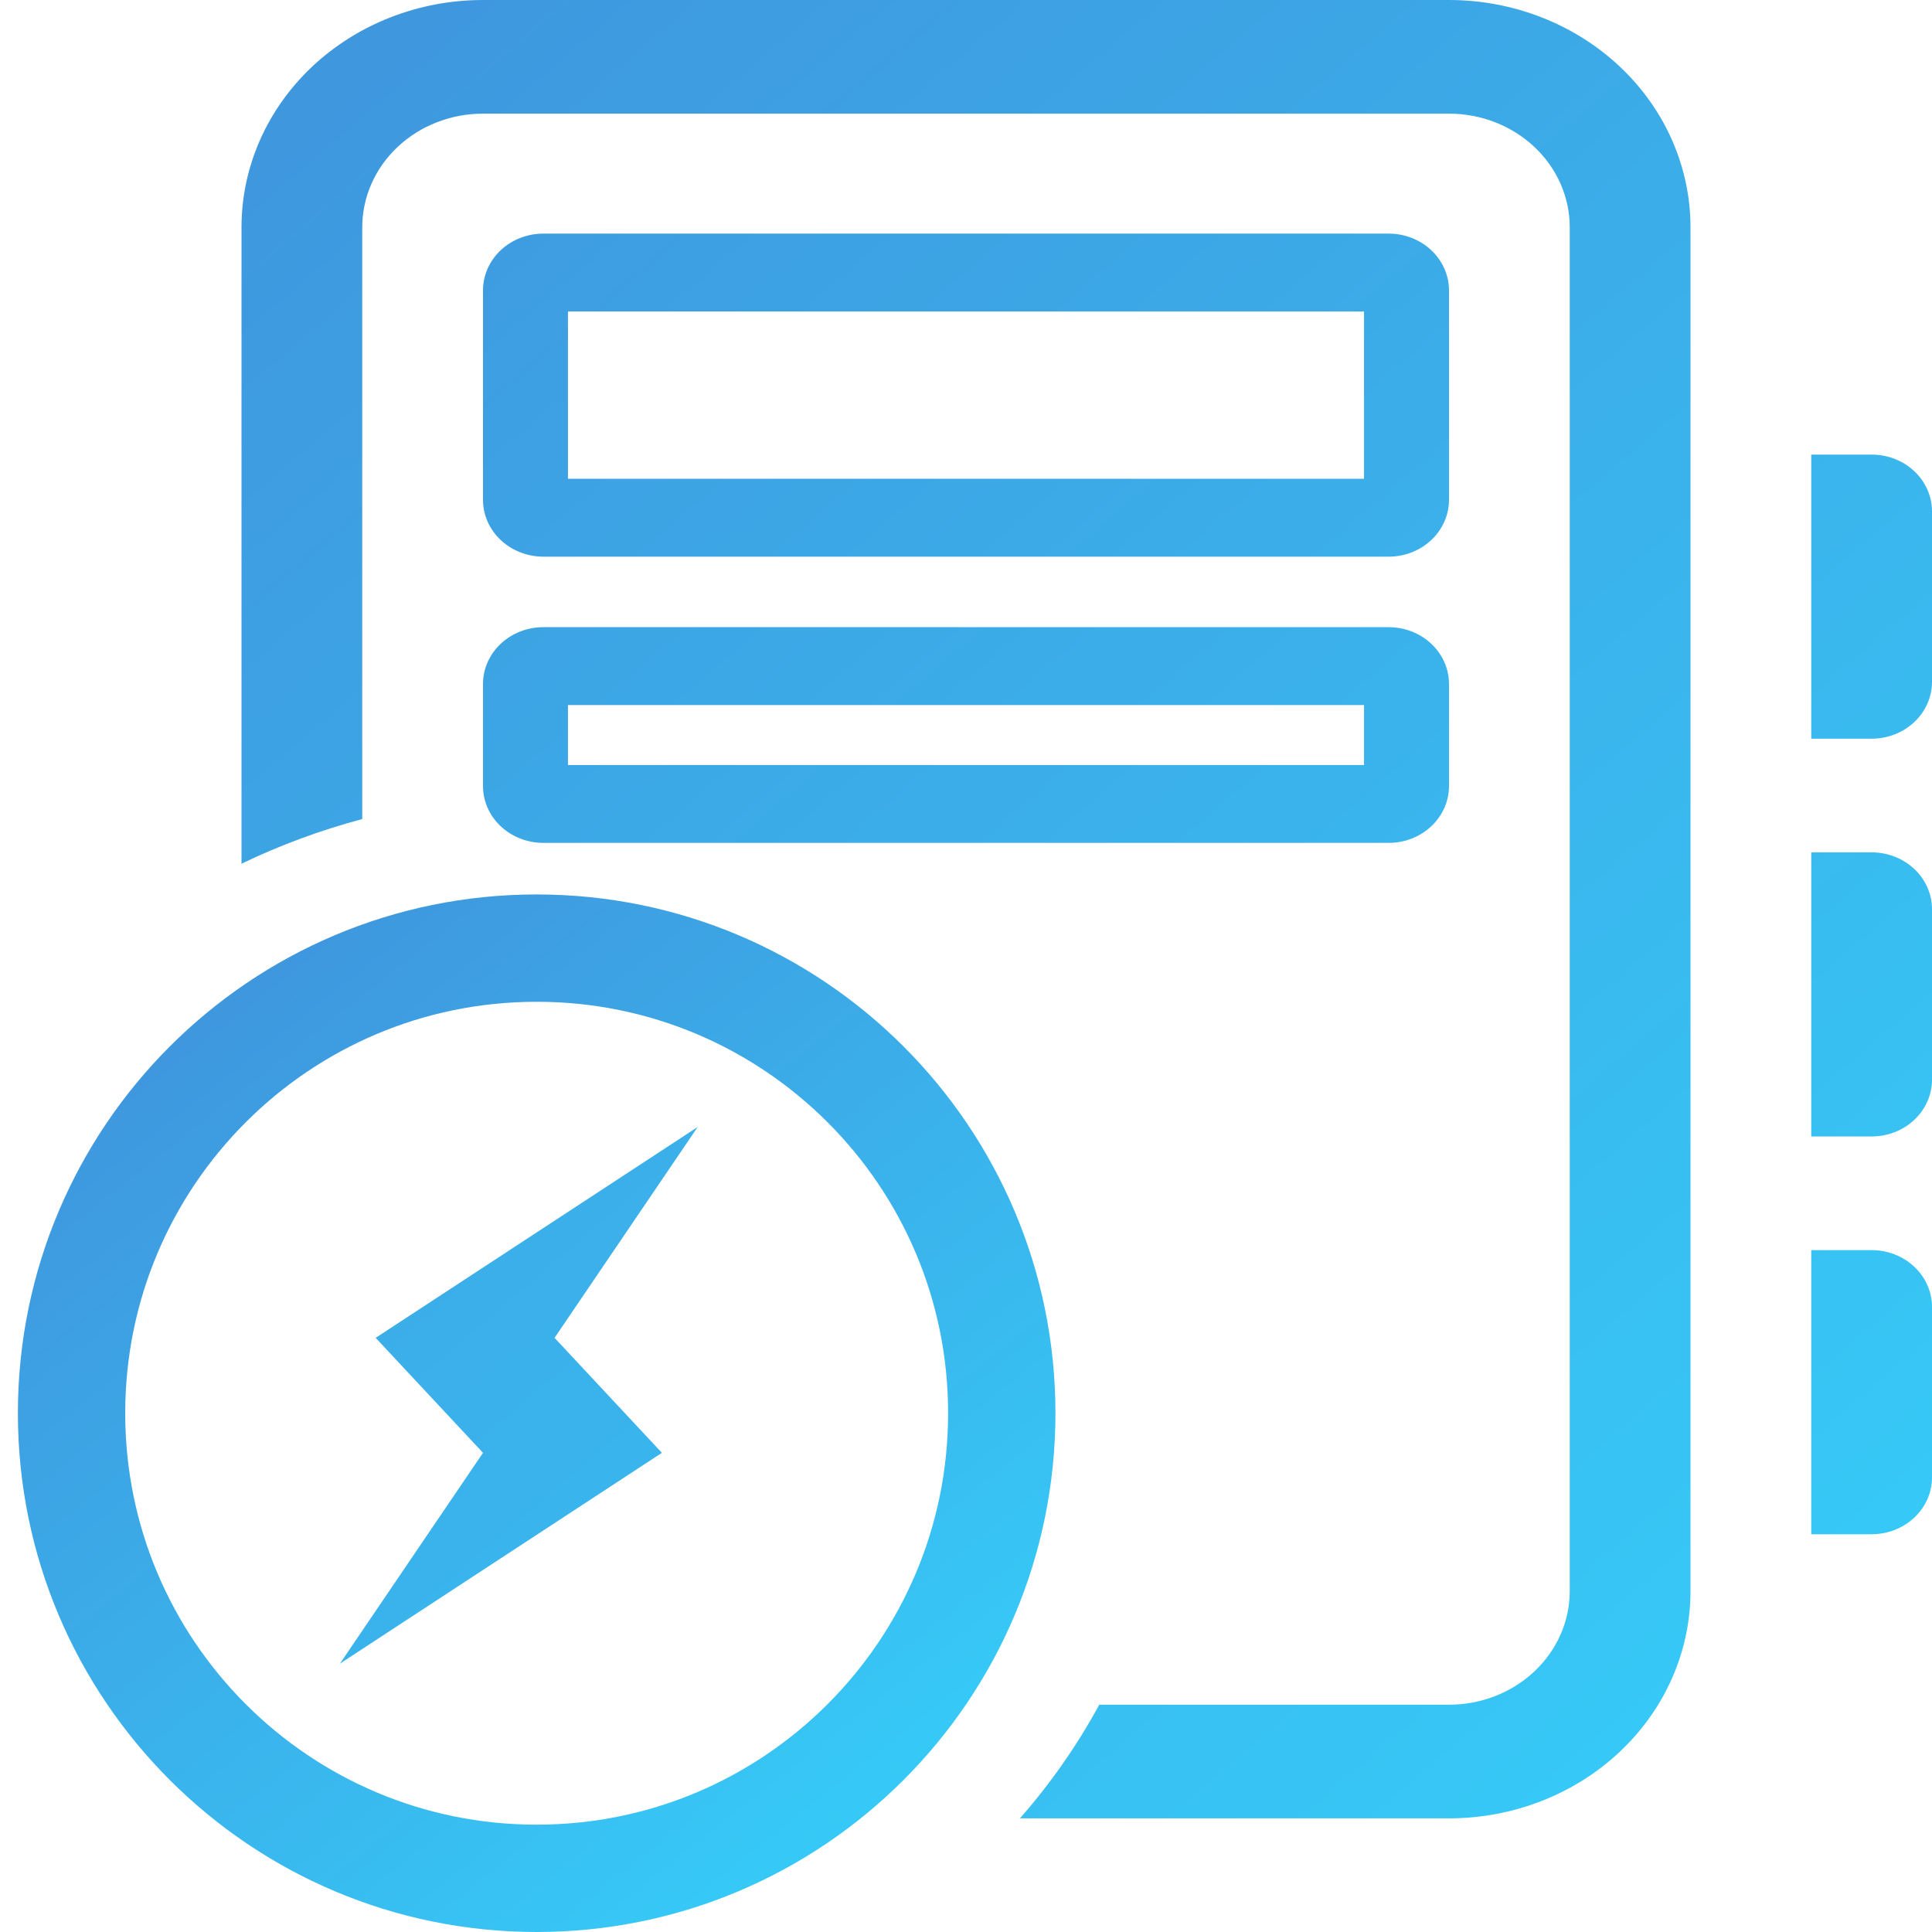
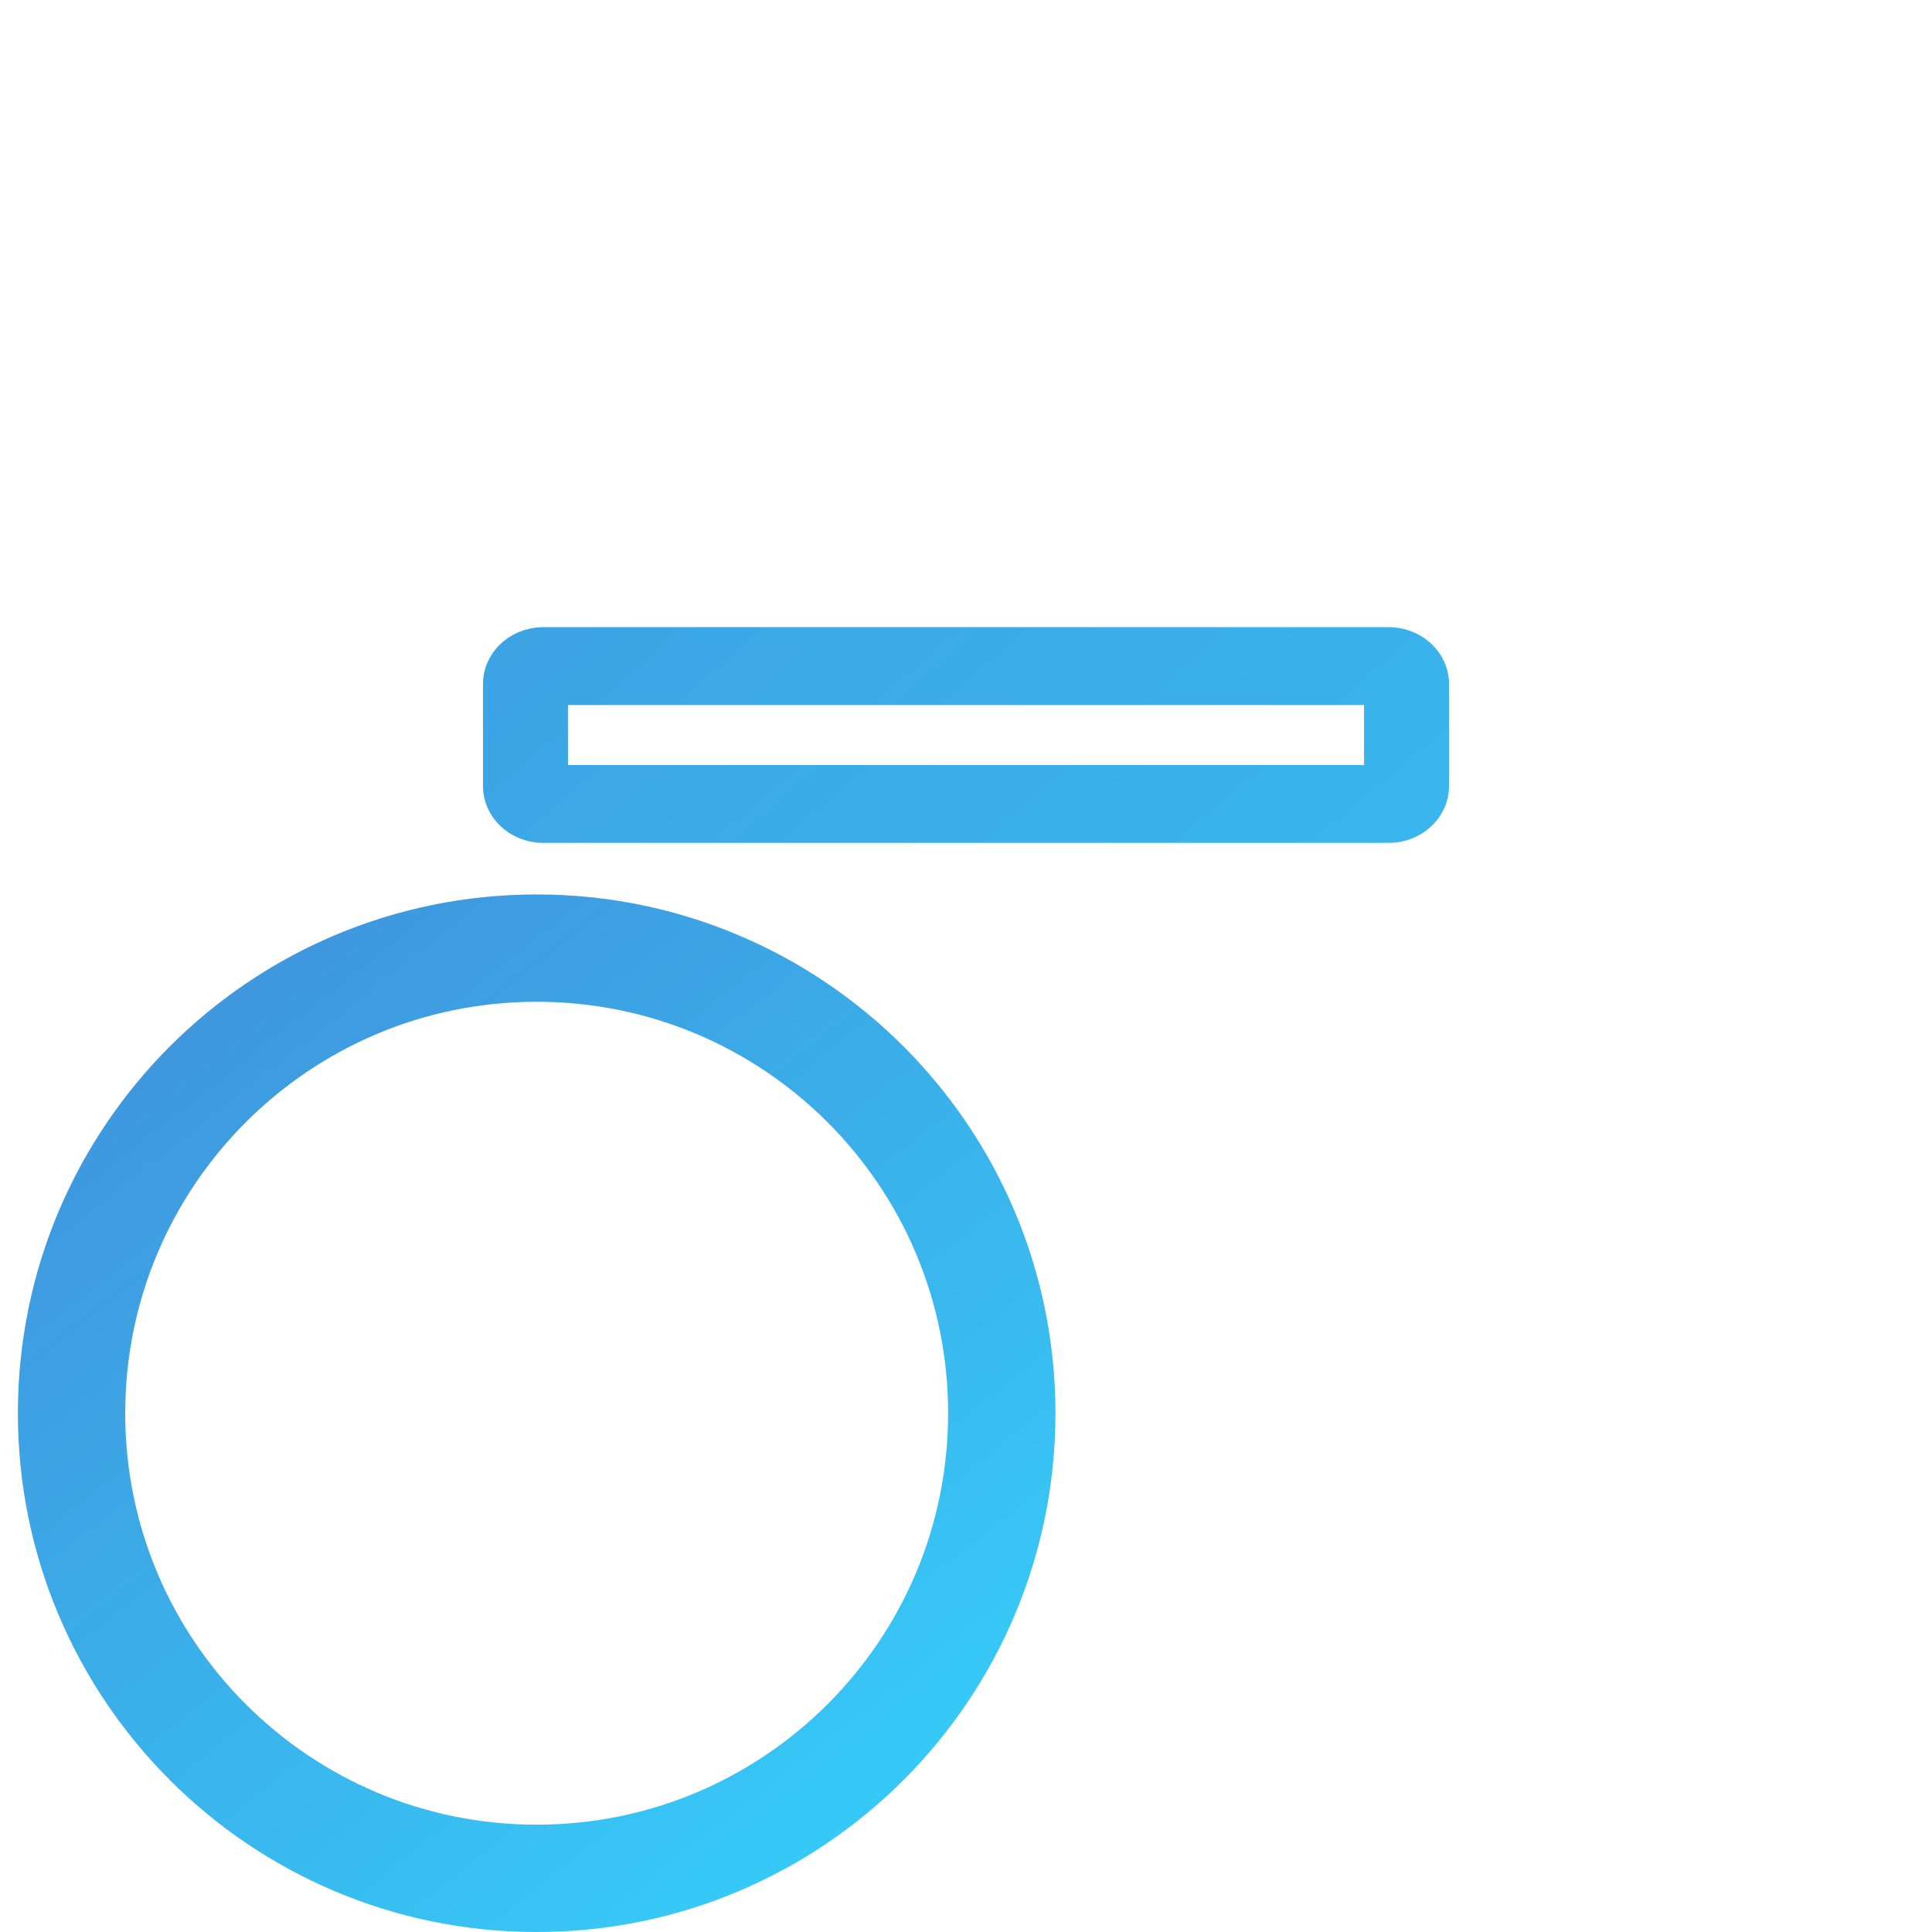
<svg xmlns="http://www.w3.org/2000/svg" width="108" height="108" viewBox="0 0 108 108" fill="none">
-   <path d="M27 0C23.42 0 19.986 1.339 17.454 3.721C14.922 6.104 13.5 9.336 13.5 12.706V48.282C15.657 47.243 17.918 46.407 20.25 45.786V12.706C20.25 11.021 20.961 9.405 22.227 8.214C23.493 7.022 25.21 6.353 27 6.353H81C82.79 6.353 84.507 7.022 85.773 8.214C87.039 9.405 87.75 11.021 87.75 12.706V88.941C87.75 90.626 87.039 92.242 85.773 93.433C84.507 94.625 82.79 95.294 81 95.294H61.45C60.221 97.557 58.734 99.687 57.015 101.647H81C84.58 101.647 88.014 100.308 90.546 97.926C93.078 95.543 94.5 92.311 94.5 88.941V12.706C94.5 9.336 93.078 6.104 90.546 3.721C88.014 1.339 84.58 0 81 0H27ZM27 16.235C27 15.393 27.356 14.585 27.988 13.989C28.622 13.393 29.48 13.059 30.375 13.059H77.625C78.52 13.059 79.379 13.393 80.011 13.989C80.644 14.585 81 15.393 81 16.235V27.941C81 28.784 80.644 29.592 80.011 30.187C79.379 30.783 78.52 31.118 77.625 31.118H30.375C29.48 31.118 28.622 30.783 27.988 30.187C27.356 29.592 27 28.784 27 27.941V16.235ZM31.75 17.412V26.765H76.25V17.412H31.75ZM101.25 25.412H104.625C105.52 25.412 106.379 25.746 107.011 26.342C107.644 26.938 108 27.746 108 28.588V38.118C108 38.96 107.644 39.768 107.011 40.364C106.379 40.959 105.52 41.294 104.625 41.294H101.25V25.412ZM101.25 47.647H104.625C105.52 47.647 106.379 47.982 107.011 48.577C107.644 49.173 108 49.981 108 50.824V60.353C108 61.195 107.644 62.003 107.011 62.599C106.379 63.195 105.52 63.529 104.625 63.529H101.25V47.647ZM101.25 69.882H104.625C105.52 69.882 106.379 70.217 107.011 70.813C107.644 71.408 108 72.216 108 73.059V82.588C108 83.431 107.644 84.239 107.011 84.834C106.379 85.43 105.52 85.765 104.625 85.765H101.25V69.882Z" fill="url(#paint0_linear_90_87)" />
-   <path d="M31 74.786L39 63L21 74.786L27 81.214L19 93L37 81.214L31 74.786Z" fill="url(#paint1_linear_90_87)" />
  <path fill-rule="evenodd" clip-rule="evenodd" d="M27 38.235C27 37.393 27.356 36.585 27.988 35.989C28.622 35.394 29.48 35.059 30.375 35.059H77.625C78.52 35.059 79.379 35.394 80.011 35.989C80.644 36.585 81 37.393 81 38.235V43.941C81 44.784 80.644 45.592 80.011 46.187C79.379 46.783 78.52 47.118 77.625 47.118H30.375C29.48 47.118 28.622 46.783 27.988 46.187C27.356 45.592 27 44.784 27 43.941V38.235ZM31.75 42.765V39.412H76.25V42.765H31.75Z" fill="url(#paint2_linear_90_87)" />
  <path d="M56 79C56 93.359 44.359 105 30 105C15.641 105 4 93.359 4 79C4 64.641 15.641 53 30 53C44.359 53 56 64.641 56 79Z" stroke="url(#paint3_linear_90_87)" stroke-width="6" stroke-linecap="round" stroke-linejoin="round" />
  <defs>
    <linearGradient id="paint0_linear_90_87" x1="-5.74759e-08" y1="-5.74759e-08" x2="99.12" y2="115.613" gradientUnits="userSpaceOnUse">
      <stop stop-color="#4091DB" />
      <stop offset="1" stop-color="#35D0FA" />
    </linearGradient>
    <linearGradient id="paint1_linear_90_87" x1="-5.74759e-08" y1="-5.74759e-08" x2="99.12" y2="115.613" gradientUnits="userSpaceOnUse">
      <stop stop-color="#4091DB" />
      <stop offset="1" stop-color="#35D0FA" />
    </linearGradient>
    <linearGradient id="paint2_linear_90_87" x1="-5.74759e-08" y1="-5.74759e-08" x2="99.12" y2="115.613" gradientUnits="userSpaceOnUse">
      <stop stop-color="#4091DB" />
      <stop offset="1" stop-color="#35D0FA" />
    </linearGradient>
    <linearGradient id="paint3_linear_90_87" x1="4" y1="53" x2="49.281" y2="110.309" gradientUnits="userSpaceOnUse">
      <stop stop-color="#4091DB" />
      <stop offset="1" stop-color="#35D0FA" />
    </linearGradient>
  </defs>
</svg>